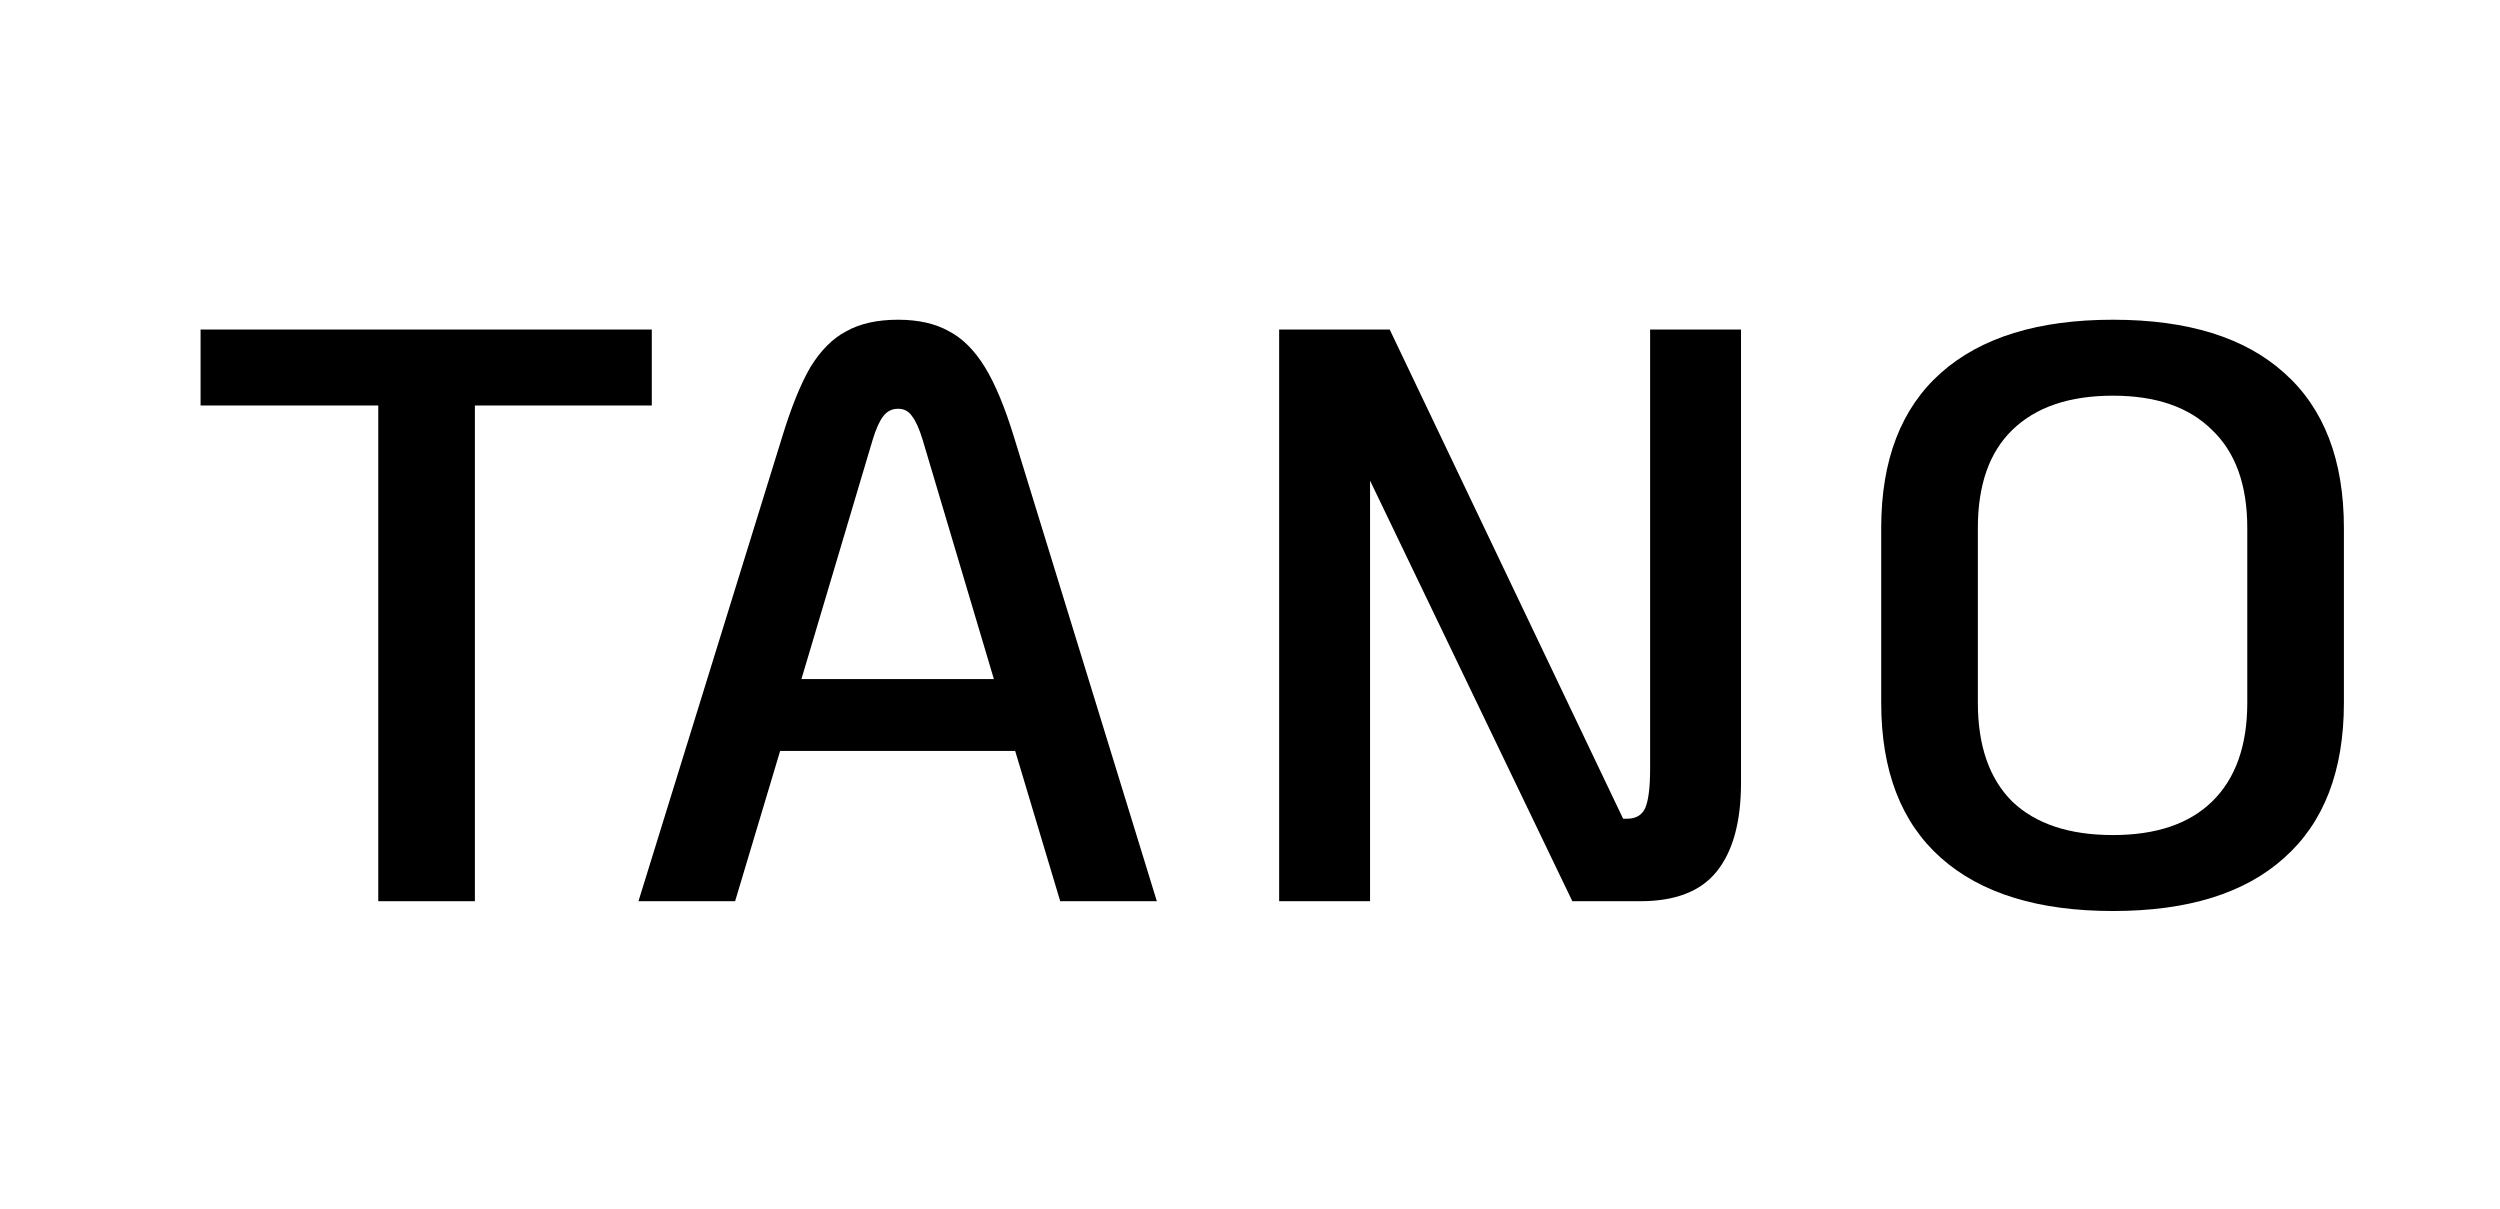
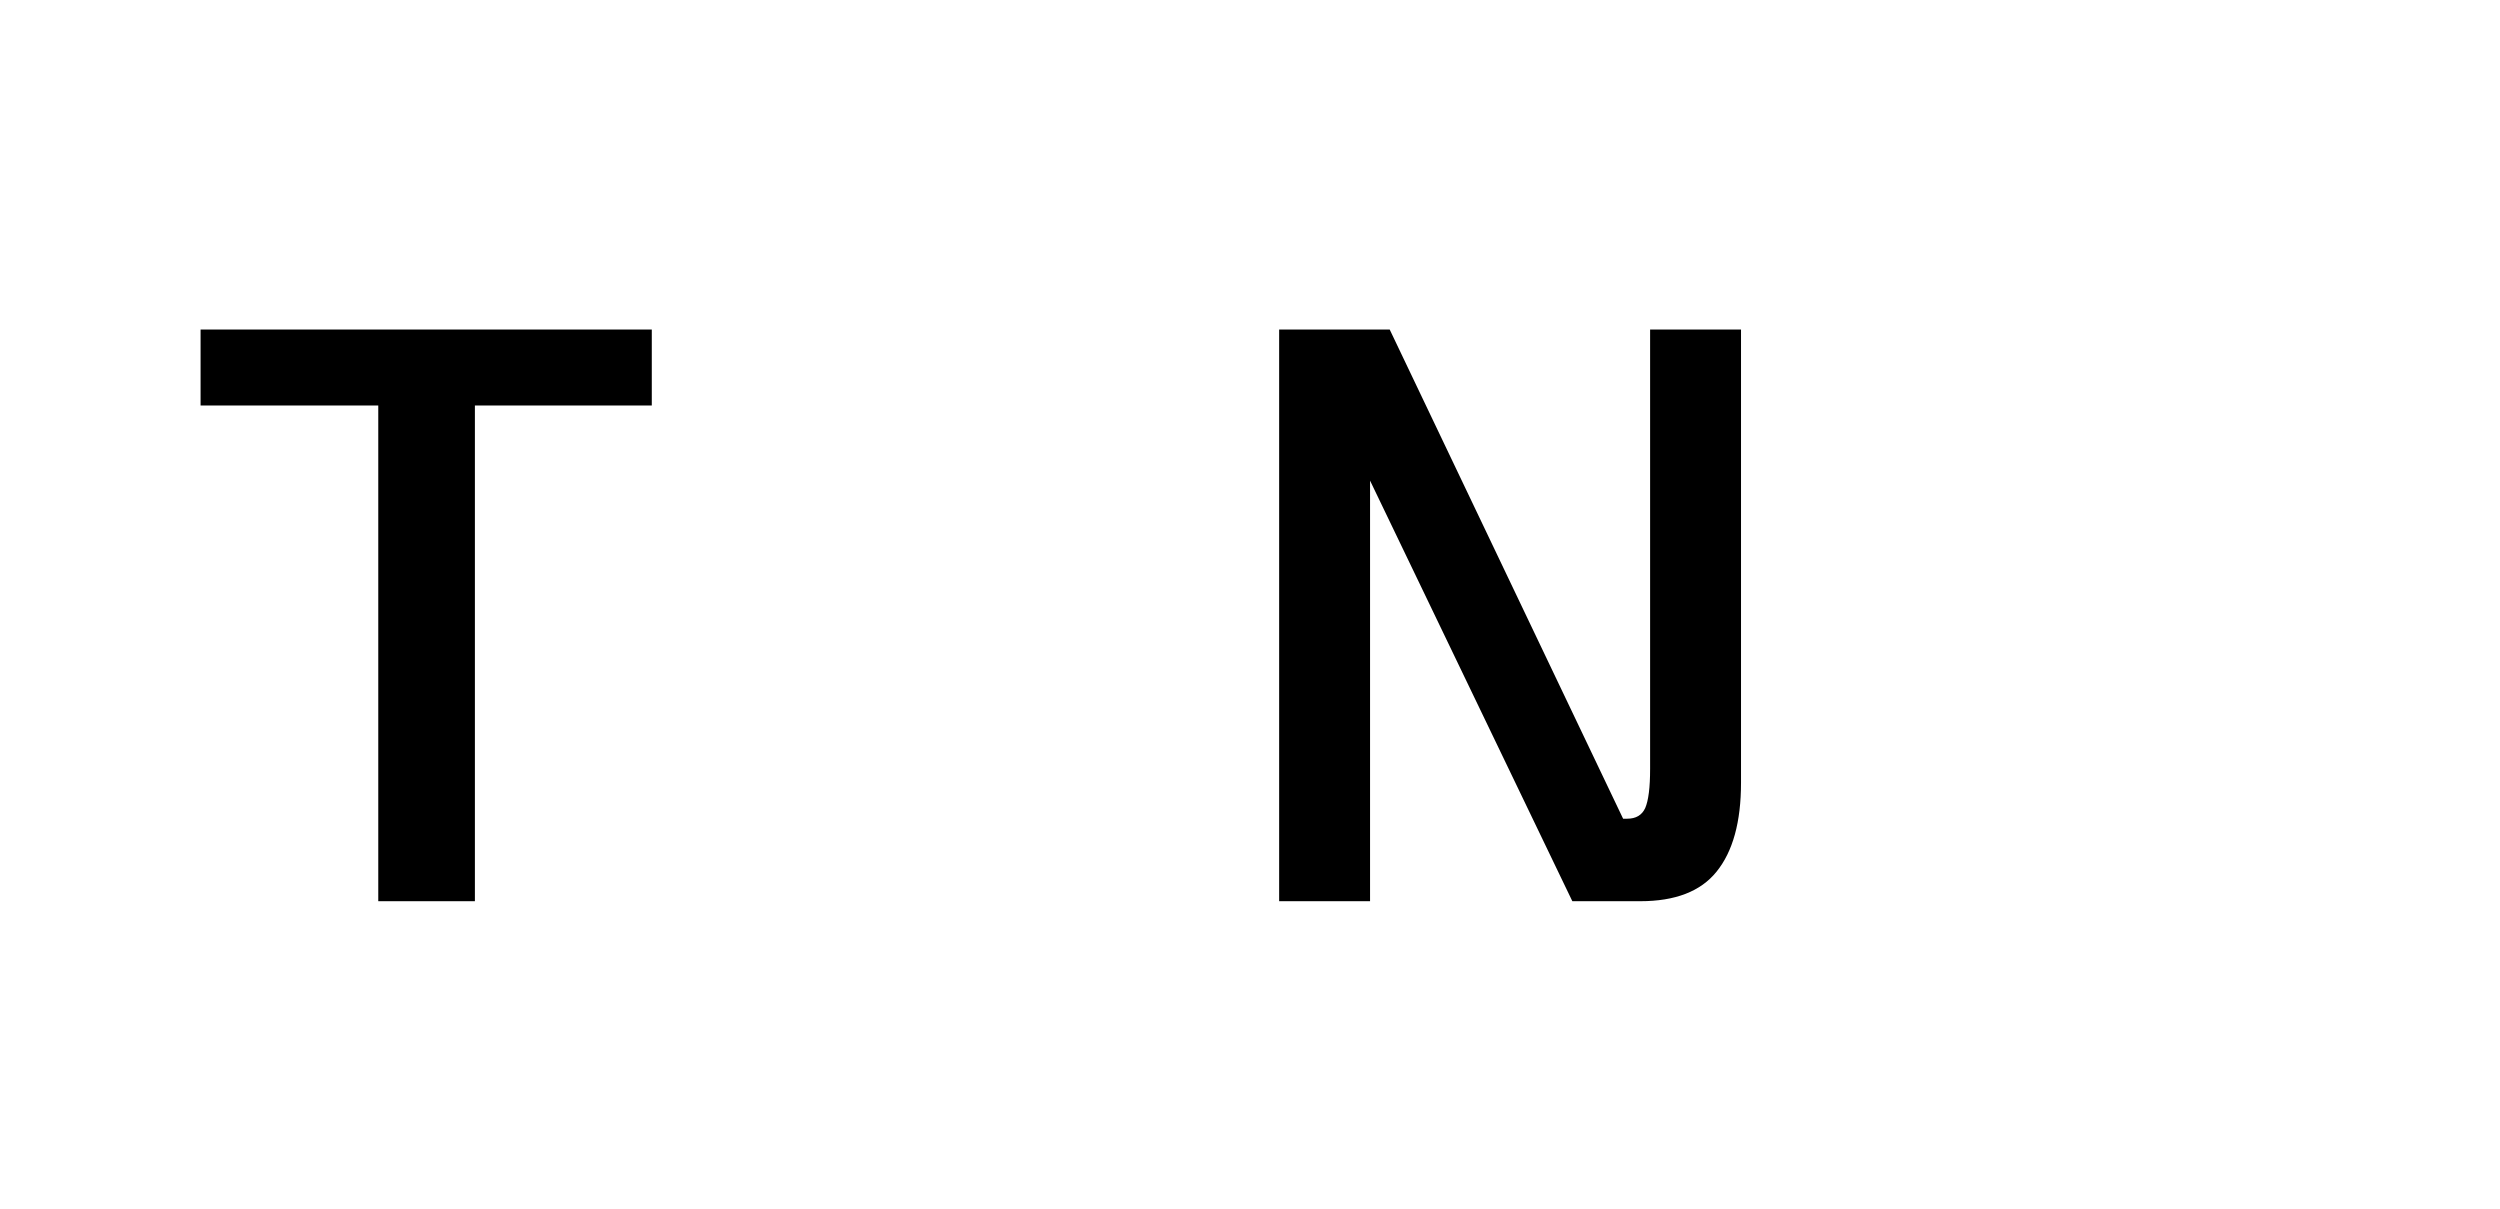
<svg xmlns="http://www.w3.org/2000/svg" viewBox="0 0 91 44" id="svg2103064498" width="91" height="44">
-   <path d="M 76.912 33.161 C 74.19 33.161 72.103 32.517 70.652 31.228 C 69.202 29.94 68.476 28.058 68.476 25.58 L 68.476 19.219 C 68.476 16.742 69.202 14.859 70.652 13.571 C 72.103 12.283 74.19 11.638 76.912 11.638 C 79.635 11.638 81.711 12.283 83.142 13.571 C 84.593 14.859 85.318 16.742 85.318 19.219 L 85.318 25.58 C 85.318 28.058 84.593 29.94 83.142 31.228 C 81.711 32.517 79.635 33.161 76.912 33.161 Z M 76.912 30.396 C 78.482 30.396 79.684 29.99 80.519 29.177 C 81.373 28.345 81.801 27.146 81.801 25.58 L 81.801 19.219 C 81.801 17.653 81.373 16.464 80.519 15.652 C 79.684 14.819 78.482 14.403 76.912 14.403 C 75.322 14.403 74.1 14.819 73.246 15.652 C 72.411 16.464 71.994 17.653 71.994 19.219 L 71.994 25.58 C 71.994 27.146 72.411 28.345 73.246 29.177 C 74.1 29.99 75.322 30.396 76.912 30.396 Z" fill="rgb(0, 0, 0) /* {&quot;name&quot;:&quot;Black&quot;} */" />
  <path d="M 63.373 11.995 L 63.373 28.493 C 63.373 29.92 63.075 31 62.479 31.733 C 61.902 32.447 60.978 32.804 59.707 32.804 L 57.233 32.804 L 49.87 17.494 L 49.87 32.804 L 46.561 32.804 L 46.561 11.995 L 50.585 11.995 L 59.081 29.801 L 59.23 29.801 C 59.548 29.801 59.766 29.672 59.885 29.415 C 60.005 29.137 60.064 28.662 60.064 27.988 L 60.064 11.995 Z" fill="rgb(0, 0, 0) /* {&quot;name&quot;:&quot;Black&quot;} */" />
-   <path d="M 36.952 27.334 L 28.397 27.334 L 26.758 32.804 L 23.24 32.804 L 28.457 15.949 C 28.794 14.839 29.142 13.977 29.5 13.363 C 29.878 12.748 30.315 12.312 30.811 12.055 C 31.308 11.777 31.934 11.638 32.689 11.638 C 33.425 11.638 34.041 11.777 34.538 12.055 C 35.034 12.312 35.472 12.748 35.849 13.363 C 36.227 13.977 36.584 14.839 36.922 15.949 L 42.109 32.804 L 38.592 32.804 Z M 36.177 24.718 L 33.584 16.008 C 33.464 15.612 33.335 15.325 33.196 15.146 C 33.077 14.968 32.908 14.879 32.689 14.879 C 32.471 14.879 32.292 14.968 32.153 15.146 C 32.014 15.325 31.885 15.612 31.765 16.008 L 29.172 24.718 Z" fill="rgb(0, 0, 0) /* {&quot;name&quot;:&quot;Black&quot;} */" />
  <path d="M 13.769 14.76 L 7.301 14.76 L 7.301 11.995 L 23.725 11.995 L 23.725 14.76 L 17.286 14.76 L 17.286 32.804 L 13.769 32.804 Z" fill="rgb(0, 0, 0) /* {&quot;name&quot;:&quot;Black&quot;} */" />
</svg>